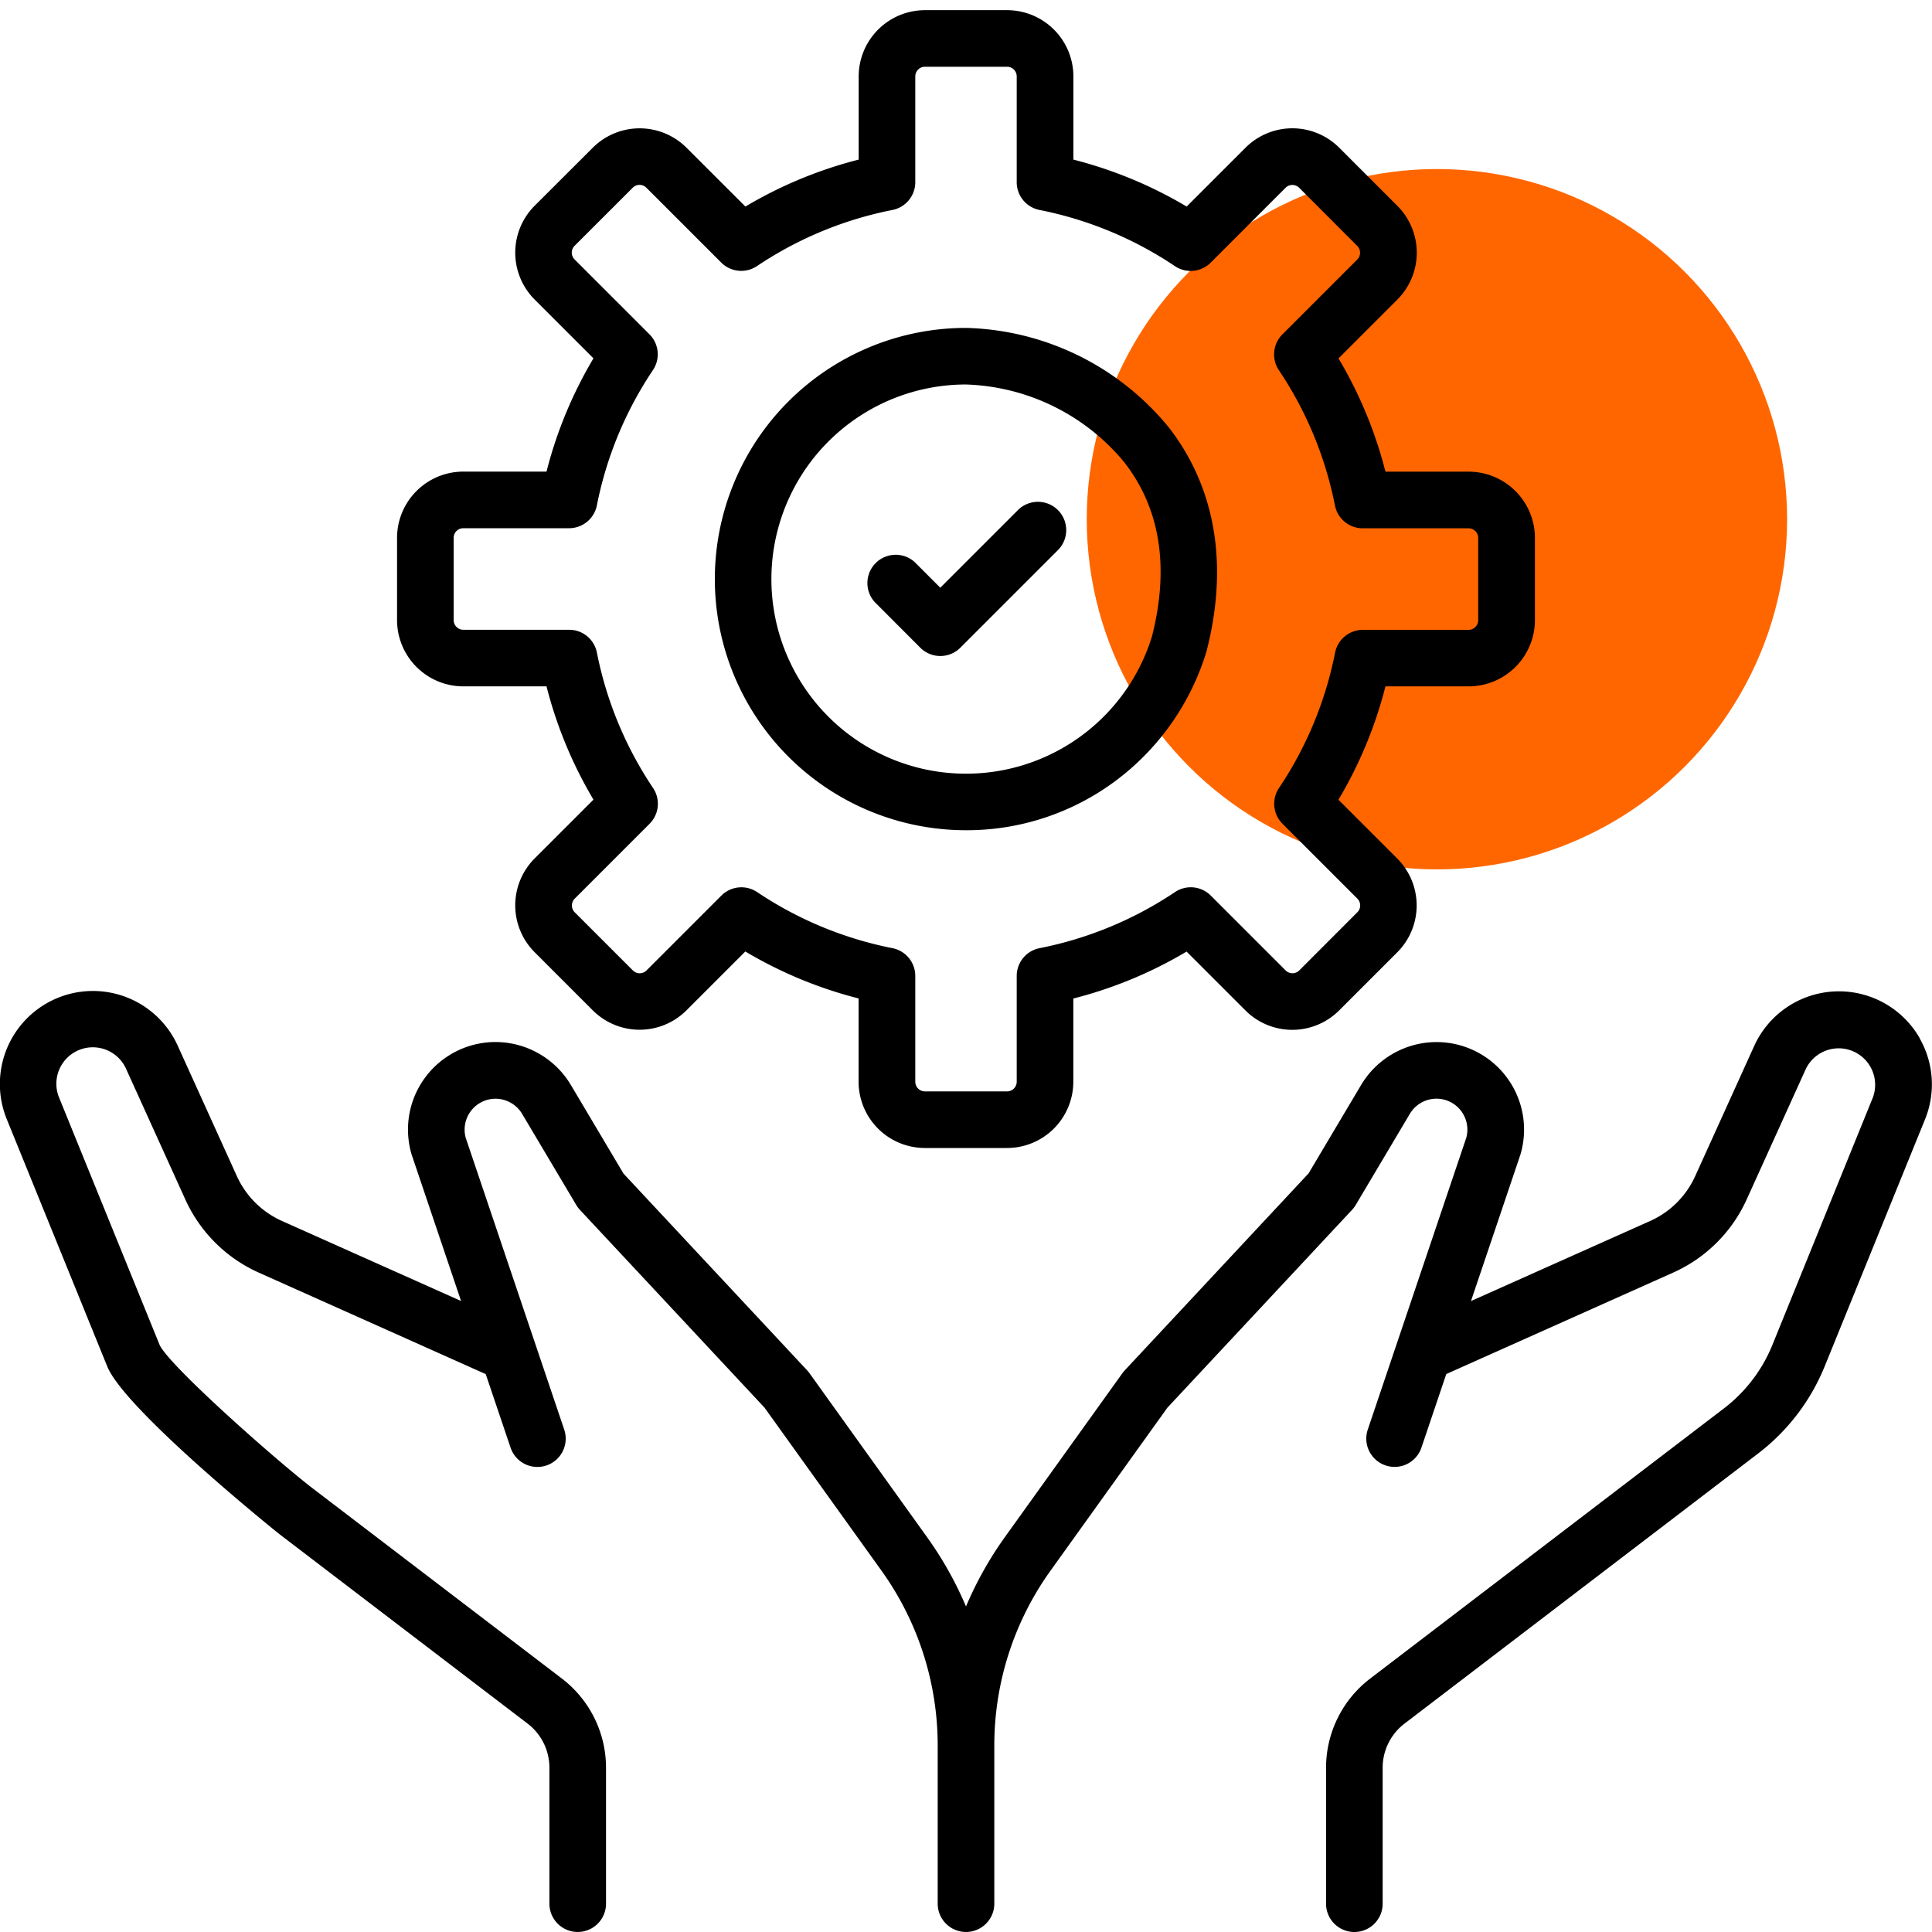
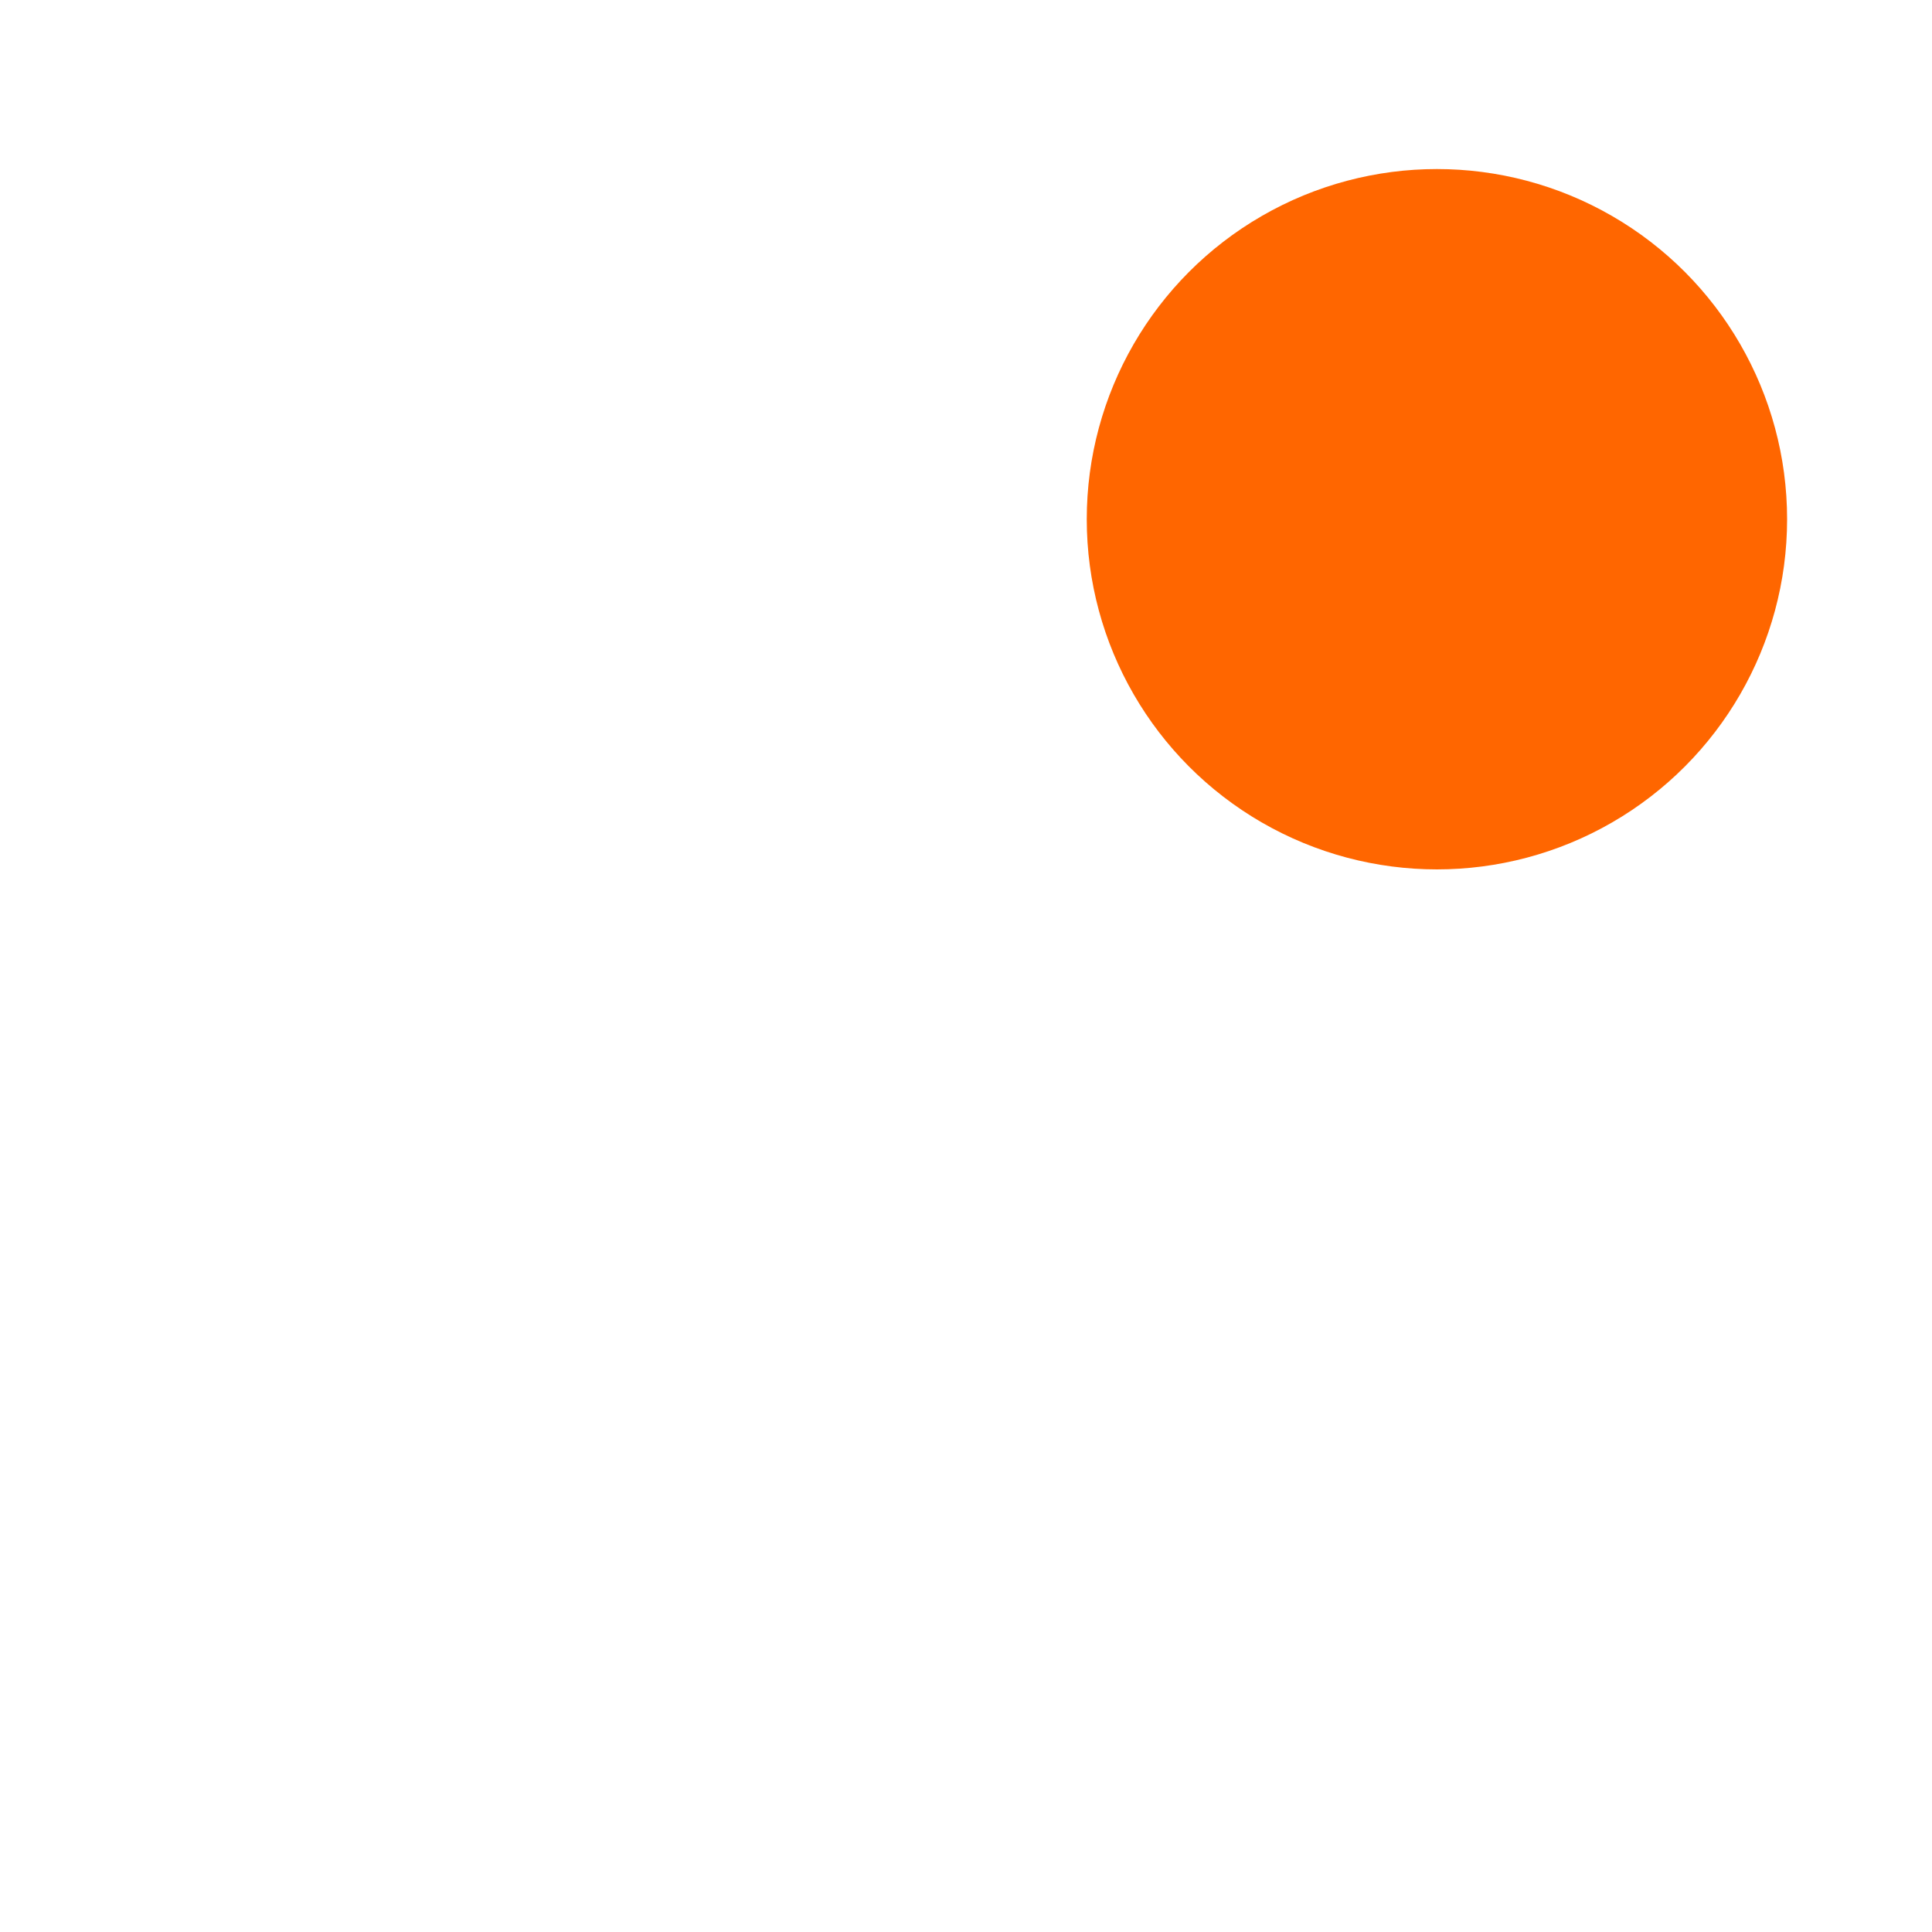
<svg xmlns="http://www.w3.org/2000/svg" width="80" height="80" viewBox="0 0 80 80">
  <rect x="0" y="0" width="80" height="80" fill="#333333" stroke="none" />
  <defs>
    <clipPath id="clip-path">
-       <rect id="Rectangle_129" data-name="Rectangle 129" width="80" height="79.58" fill="none" />
-     </clipPath>
+       </clipPath>
    <clipPath id="clip-Secretarial_Compliances">
      <rect width="80" height="80" />
    </clipPath>
  </defs>
  <g id="Secretarial_Compliances" data-name="Secretarial Compliances" clip-path="url(#clip-Secretarial_Compliances)">
    <rect width="80" height="80" fill="#fff" />
    <circle id="Ellipse_44" data-name="Ellipse 44" cx="14.5" cy="14.5" r="14.5" transform="translate(45 7)" fill="#f60" />
    <g id="Group_230" data-name="Group 230" transform="translate(0 0.42)">
      <g id="Group_229" data-name="Group 229" clip-path="url(#clip-path)">
-         <path id="Path_104" data-name="Path 104" d="M38.108,26.4a1.172,1.172,0,0,0,1.657,0l4.022-4.022a1.172,1.172,0,1,0-1.657-1.657l-3.194,3.194-1.068-1.068A1.172,1.172,0,0,0,36.212,24.5ZM79.5,42.583a3.853,3.853,0,0,0-6.863.308l-2.443,5.39a3.713,3.713,0,0,1-1.868,1.858l-7.416,3.314,2.038-6.037c.005-.015.01-.031.015-.047a3.625,3.625,0,0,0-3.48-4.64A3.641,3.641,0,0,0,56.364,44.5l-2.18,3.668-7.609,8.153-.007.009c-.015.017-.03.035-.045.053s-.023.028-.034.042l-.01.012-4.872,6.794A14.891,14.891,0,0,0,40,66.1a14.885,14.885,0,0,0-1.607-2.863L33.519,56.44l0,0c-.017-.024-.036-.047-.056-.07l-.022-.026-.013-.016-7.61-8.153L23.635,44.5a3.642,3.642,0,0,0-3.116-1.773,3.625,3.625,0,0,0-3.48,4.64c0,.016.009.031.015.047l2.038,6.037-7.415-3.314A3.715,3.715,0,0,1,9.808,48.28L7.364,42.891a3.853,3.853,0,0,0-7.08,3.04L4.439,56.155c.733,1.81,7.057,6.894,7.12,6.941h0l10.291,7.856a2.3,2.3,0,0,1,.9,1.813v5.641a1.172,1.172,0,1,0,2.344,0V72.767a4.652,4.652,0,0,0-1.817-3.675L12.982,61.235h0c-1.508-1.152-5.945-5.075-6.37-5.96L2.457,45.052A1.509,1.509,0,0,1,5.23,43.858l2.444,5.389a6.057,6.057,0,0,0,3.047,3.031l9.392,4.2,1.029,3.047a1.172,1.172,0,1,0,2.221-.75l-4.078-12.08a1.281,1.281,0,0,1,1.235-1.62,1.287,1.287,0,0,1,1.1.627l2.244,3.777a1.178,1.178,0,0,0,.151.2l7.641,8.186L36.488,64.6a12.419,12.419,0,0,1,2.34,7.279v6.527h0a1.172,1.172,0,1,0,2.344,0V71.876a12.418,12.418,0,0,1,2.34-7.276l4.827-6.731,7.645-8.191a1.172,1.172,0,0,0,.151-.2L58.379,45.7a1.287,1.287,0,0,1,1.1-.627,1.281,1.281,0,0,1,1.236,1.62l-4.078,12.08a1.172,1.172,0,1,0,2.221.75l1.029-3.047,9.392-4.2a6.055,6.055,0,0,0,3.047-3.03l2.443-5.39a1.51,1.51,0,0,1,2.773,1.192L73.389,55.274A6.284,6.284,0,0,1,71.382,57.9L56.727,69.092a4.651,4.651,0,0,0-1.818,3.676v5.639a1.172,1.172,0,1,0,2.344,0V72.767a2.294,2.294,0,0,1,.9-1.813L72.8,59.765a8.63,8.63,0,0,0,2.756-3.608l4.154-10.225a3.833,3.833,0,0,0-.217-3.349M40,33.957a10.312,10.312,0,0,0,6.249-2.086,10.484,10.484,0,0,0,3.7-5.285c.005-.017.01-.034.014-.051,1.15-4.506-.211-7.515-1.556-9.246A11.2,11.2,0,0,0,40,13.157a10.4,10.4,0,0,0,0,20.8M40,15.5a8.863,8.863,0,0,1,6.559,3.227c1.484,1.911,1.869,4.334,1.143,7.2A8.058,8.058,0,1,1,40,15.5M19.185,28h3.445a17.716,17.716,0,0,0,1.944,4.69l-2.437,2.437a2.747,2.747,0,0,0,0,3.88l2.408,2.408a2.744,2.744,0,0,0,3.88,0l2.437-2.437a17.712,17.712,0,0,0,4.69,1.944v3.445A2.747,2.747,0,0,0,38.3,47.115H41.7a2.747,2.747,0,0,0,2.744-2.744V40.926a17.712,17.712,0,0,0,4.69-1.944l2.437,2.437a2.744,2.744,0,0,0,3.88,0l2.408-2.408a2.747,2.747,0,0,0,0-3.88l-2.437-2.437A17.708,17.708,0,0,0,57.369,28h3.445a2.747,2.747,0,0,0,2.744-2.744V21.854a2.747,2.747,0,0,0-2.744-2.744H57.369a17.71,17.71,0,0,0-1.944-4.69l2.437-2.437a2.744,2.744,0,0,0,0-3.88L55.454,5.695a2.744,2.744,0,0,0-3.88,0L49.137,8.132a17.718,17.718,0,0,0-4.69-1.944V2.743A2.747,2.747,0,0,0,41.7,0H38.3a2.747,2.747,0,0,0-2.744,2.744V6.188a17.717,17.717,0,0,0-4.69,1.944L28.426,5.695a2.747,2.747,0,0,0-3.88,0L22.137,8.1a2.747,2.747,0,0,0,0,3.88l2.437,2.437a17.715,17.715,0,0,0-1.944,4.69H19.185a2.747,2.747,0,0,0-2.744,2.744V25.26A2.747,2.747,0,0,0,19.185,28m-.4-6.149a.4.4,0,0,1,.4-.4h4.381a1.172,1.172,0,0,0,1.149-.944,15.424,15.424,0,0,1,2.323-5.605,1.172,1.172,0,0,0-.145-1.48l-3.1-3.1a.4.4,0,0,1,0-.565L26.2,7.352a.4.4,0,0,1,.565,0l3.1,3.1a1.172,1.172,0,0,0,1.48.145,15.424,15.424,0,0,1,5.605-2.323A1.172,1.172,0,0,0,37.9,7.124V2.743a.4.4,0,0,1,.4-.4H41.7a.4.4,0,0,1,.4.4V7.124a1.172,1.172,0,0,0,.944,1.149A15.425,15.425,0,0,1,48.652,10.6a1.172,1.172,0,0,0,1.48-.145l3.1-3.1a.4.4,0,0,1,.565,0L56.2,9.761a.4.4,0,0,1,0,.565l-3.1,3.1a1.172,1.172,0,0,0-.145,1.48,15.418,15.418,0,0,1,2.323,5.605,1.172,1.172,0,0,0,1.15.944h4.381a.4.4,0,0,1,.4.4V25.26a.4.4,0,0,1-.4.4H56.433a1.172,1.172,0,0,0-1.15.944,15.417,15.417,0,0,1-2.323,5.605,1.172,1.172,0,0,0,.145,1.48l3.1,3.1a.4.4,0,0,1,0,.565L53.8,39.762a.4.4,0,0,1-.565,0l-3.1-3.1a1.172,1.172,0,0,0-1.48-.145,15.426,15.426,0,0,1-5.605,2.323A1.172,1.172,0,0,0,42.1,39.99v4.381a.4.4,0,0,1-.4.4H38.3a.4.4,0,0,1-.4-.4V39.99a1.172,1.172,0,0,0-.944-1.149,15.426,15.426,0,0,1-5.605-2.323,1.172,1.172,0,0,0-1.48.145l-3.1,3.1a.4.4,0,0,1-.565,0l-2.408-2.408a.4.4,0,0,1,0-.565l3.1-3.1a1.172,1.172,0,0,0,.145-1.48A15.424,15.424,0,0,1,24.716,26.6a1.172,1.172,0,0,0-1.149-.944H19.185a.4.4,0,0,1-.4-.4Z" transform="translate(0 0.001)" />
-       </g>
+         </g>
    </g>
  </g>
</svg>